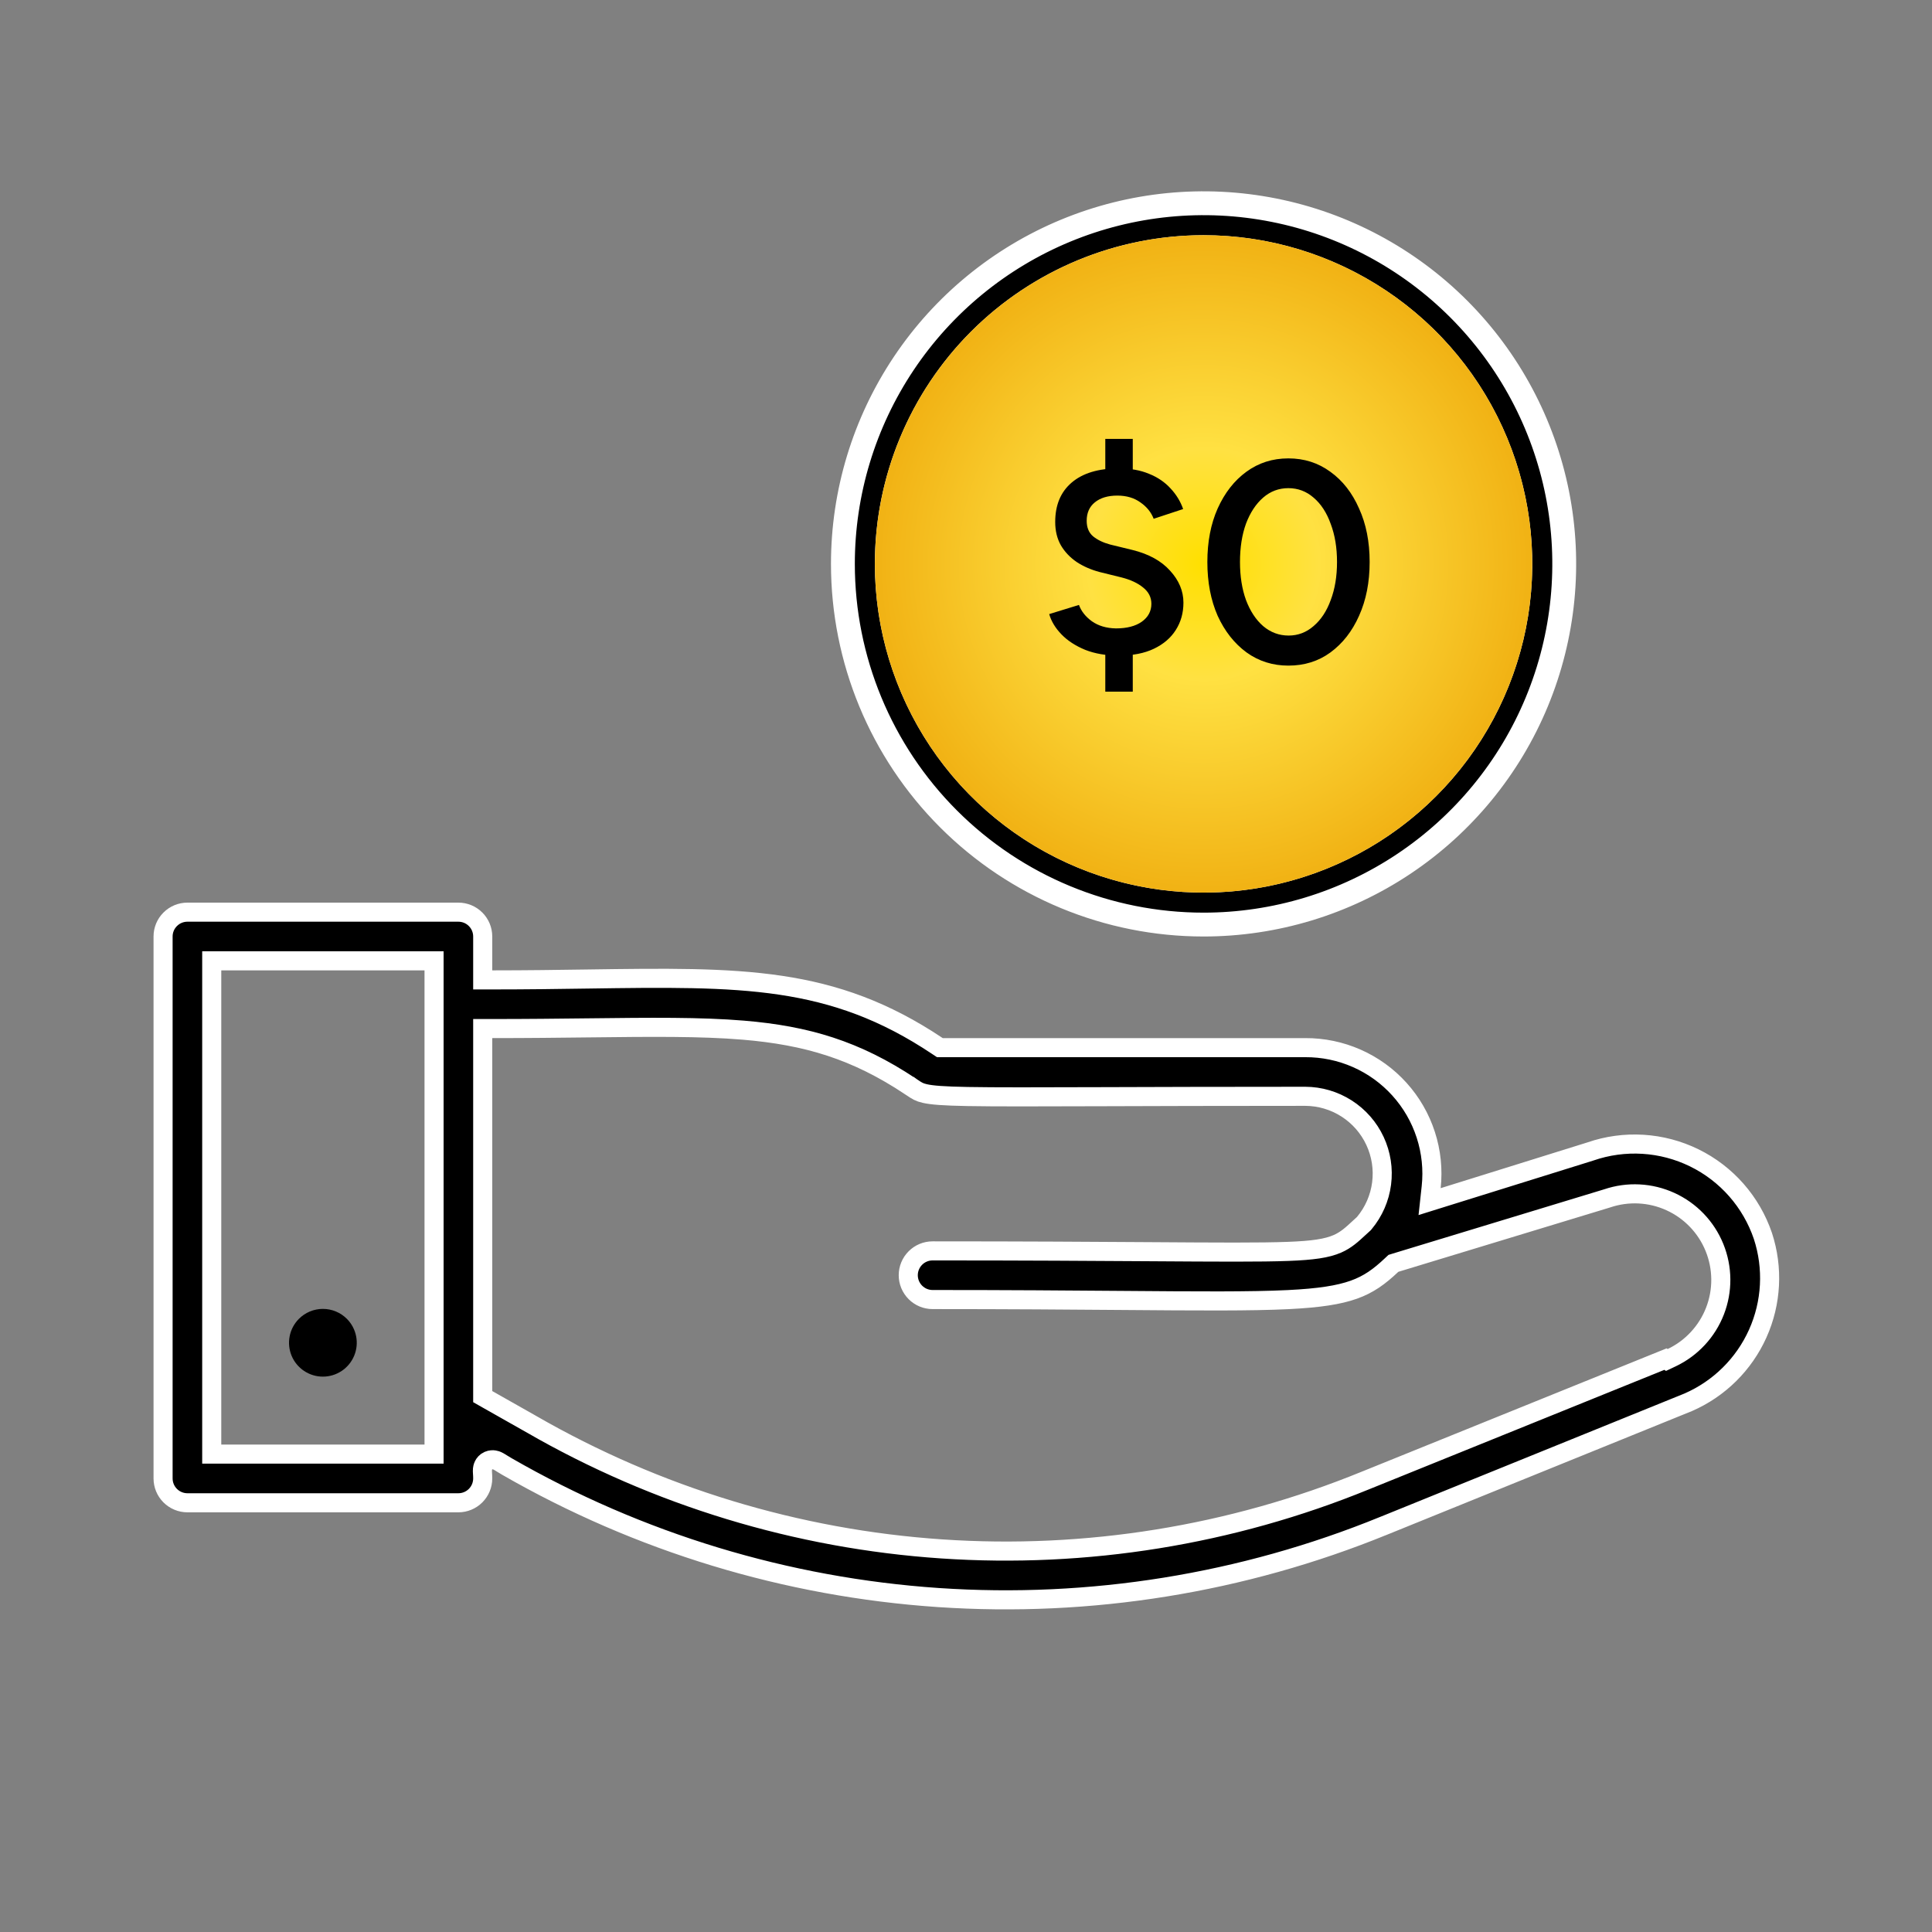
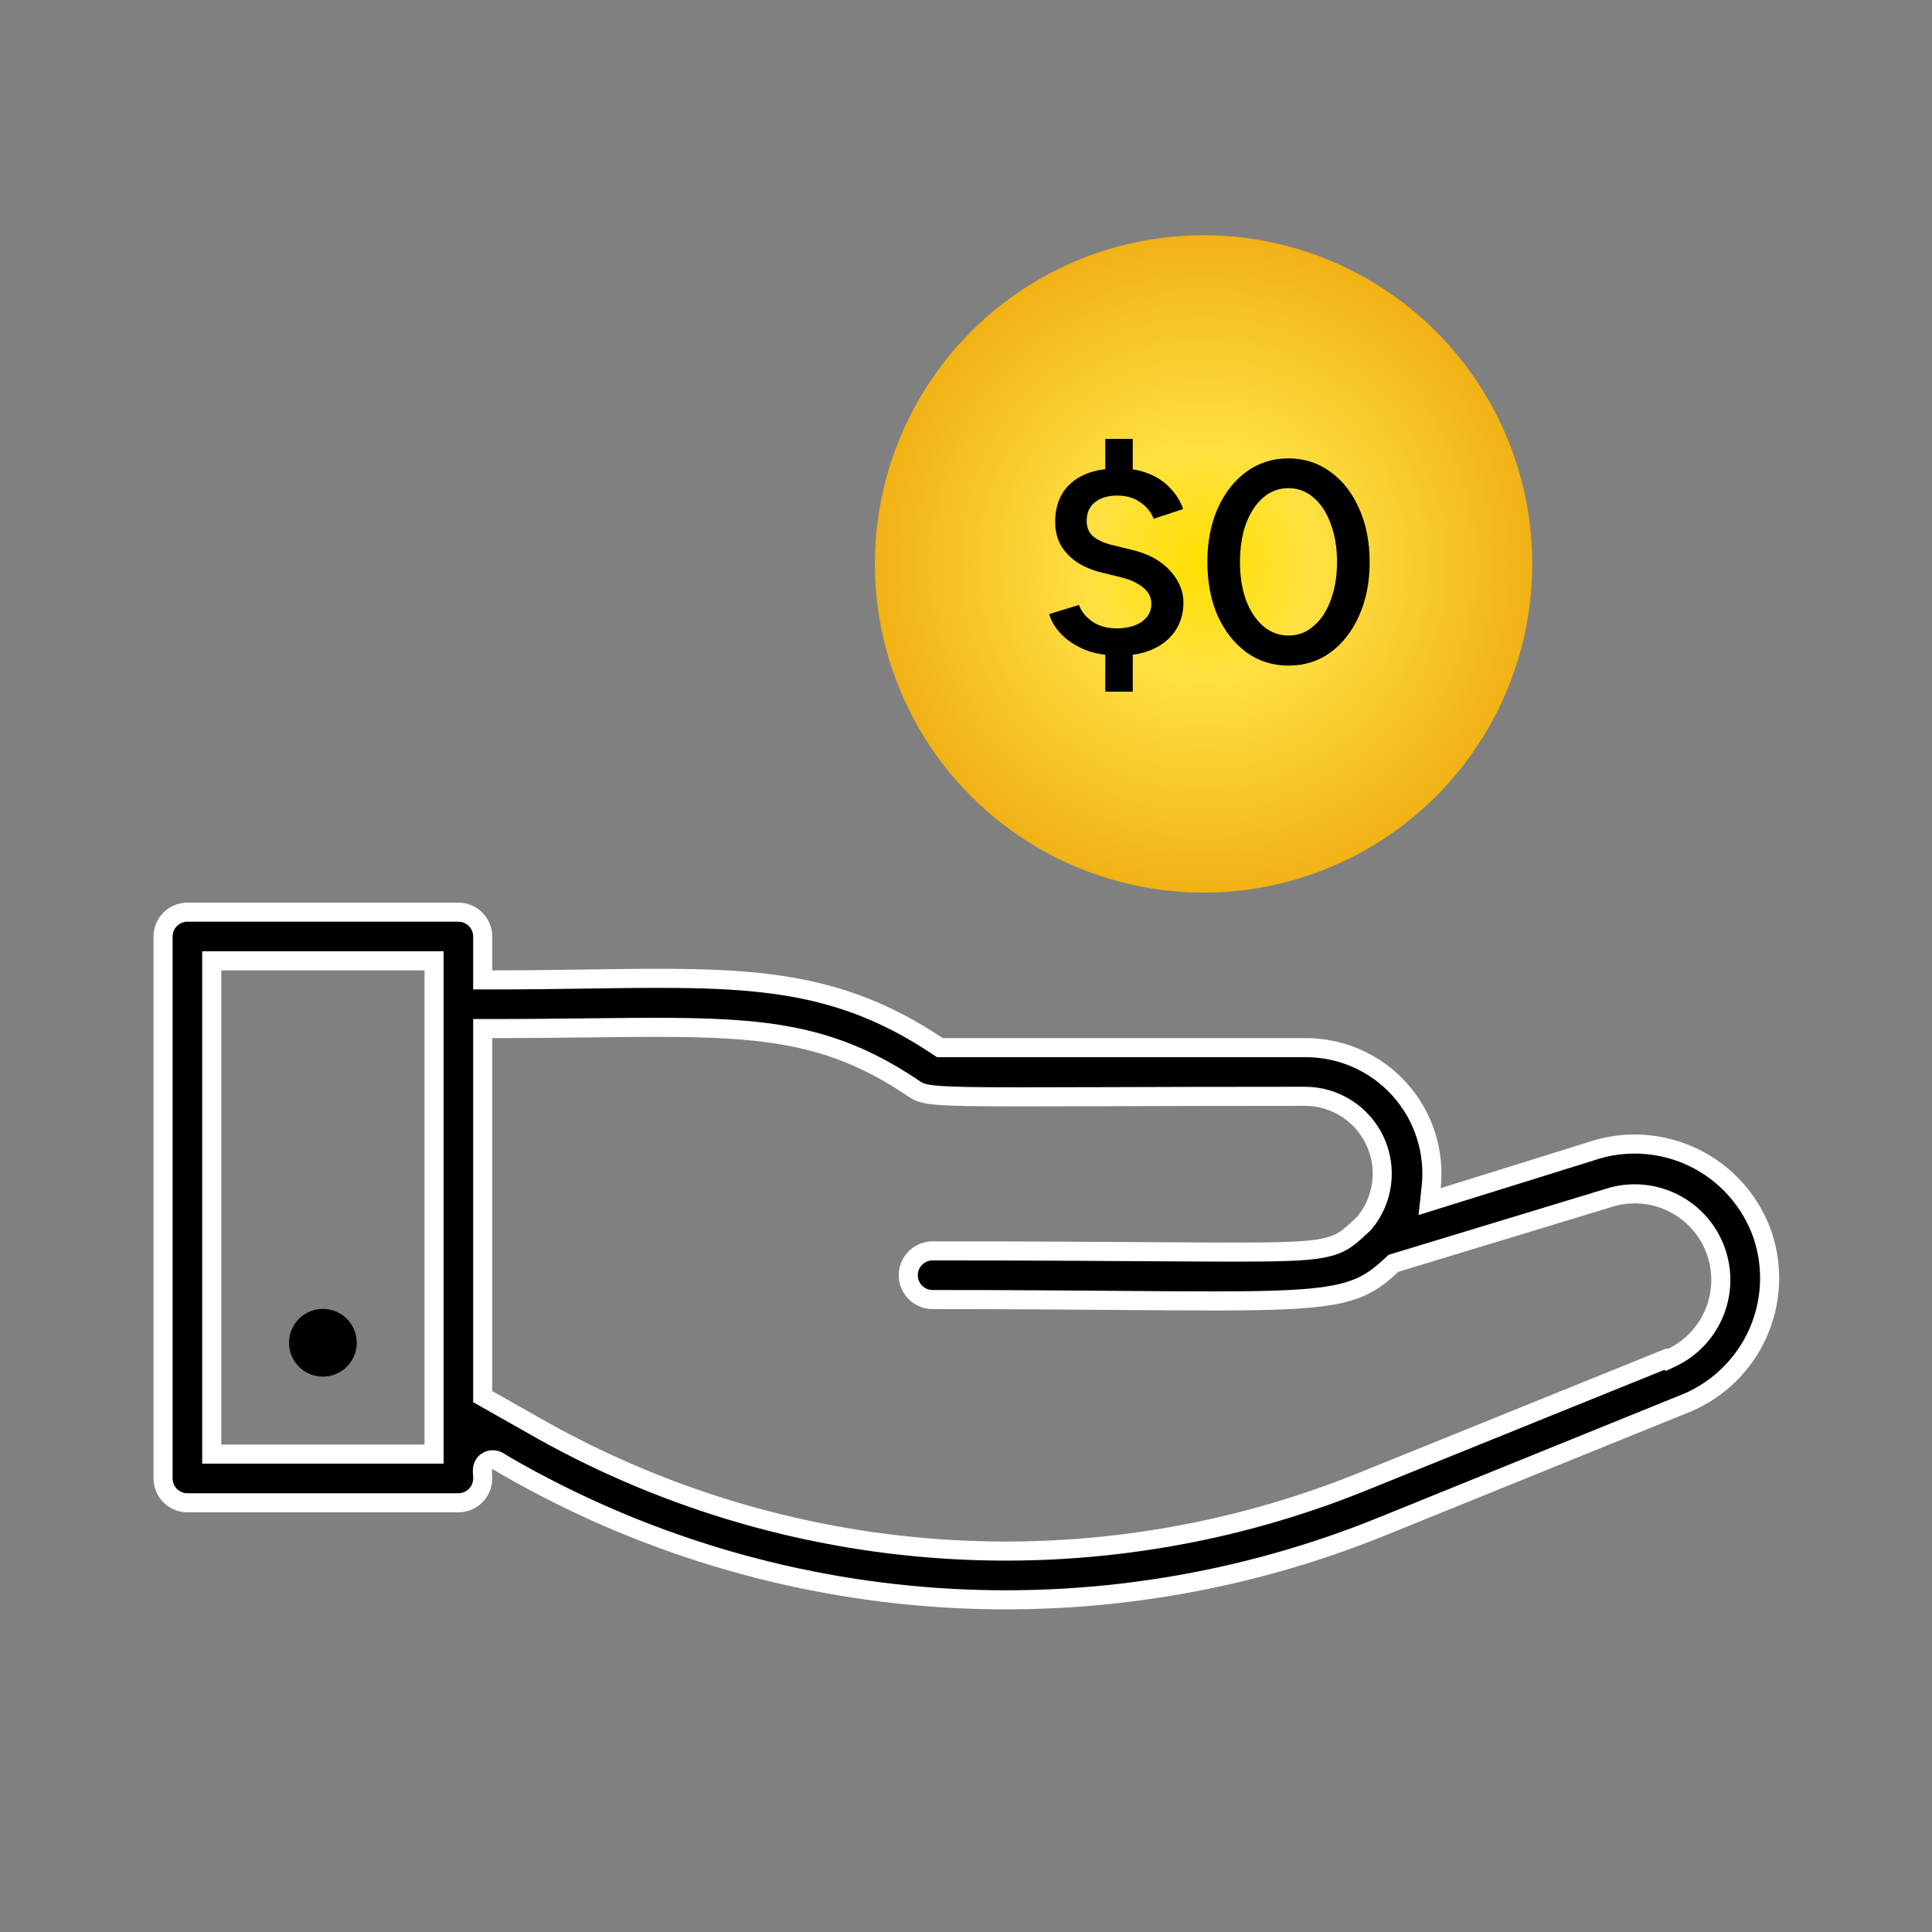
<svg xmlns="http://www.w3.org/2000/svg" width="81" height="81" viewBox="0 0 81 81" fill="none">
  <rect x="0" y="0" width="81" height="81" fill="#808080" stroke="none" />
  <path d="M66.669 48.279L66.669 48.279L66.68 48.275C67.387 48.031 68.136 47.929 68.883 47.975C69.629 48.021 70.36 48.214 71.032 48.543C71.704 48.872 72.304 49.331 72.798 49.893C73.291 50.454 73.669 51.108 73.91 51.816C74.35 53.159 74.274 54.619 73.695 55.909C73.116 57.198 72.078 58.225 70.783 58.79L58.007 63.971L58.006 63.971C52.094 66.381 45.709 67.409 39.34 66.978C32.97 66.546 26.783 64.666 21.25 61.482C21.159 61.429 21.094 61.389 21.038 61.354C21.012 61.338 20.989 61.323 20.965 61.309C20.935 61.29 20.889 61.263 20.841 61.242C20.817 61.232 20.776 61.215 20.723 61.207C20.67 61.198 20.578 61.193 20.477 61.238C20.258 61.337 20.233 61.554 20.229 61.587L20.229 61.588C20.222 61.644 20.225 61.7 20.227 61.728L20.227 61.729C20.228 61.745 20.229 61.762 20.23 61.778C20.234 61.837 20.238 61.899 20.238 61.984C20.238 62.255 20.131 62.514 19.939 62.706C19.748 62.897 19.488 63.005 19.218 63.005H7.857C7.587 63.005 7.327 62.897 7.136 62.706C6.944 62.514 6.837 62.255 6.837 61.984V39.263C6.837 38.992 6.944 38.733 7.136 38.542C7.327 38.35 7.587 38.243 7.857 38.243H19.218C19.488 38.243 19.748 38.35 19.939 38.542C20.131 38.733 20.238 38.992 20.238 39.263V40.683V41.083H20.638C22.081 41.083 23.406 41.064 24.634 41.046C31.082 40.953 34.878 40.898 39.303 43.856L39.404 43.923H39.525L54.72 43.923L54.723 43.923C55.467 43.919 56.203 44.072 56.883 44.372C57.564 44.672 58.174 45.113 58.672 45.665C59.171 46.217 59.547 46.868 59.776 47.576C60.006 48.283 60.083 49.032 60.003 49.771L59.937 50.378L60.52 50.196L66.669 48.279ZM17.798 60.964H18.198V60.564V40.683V40.283H17.798H9.277H8.877V40.683V60.564V60.964H9.277H17.798ZM20.238 58.321V58.554L20.441 58.669L22.27 59.704C22.27 59.704 22.271 59.704 22.271 59.705C27.534 62.738 33.421 64.529 39.482 64.939C45.544 65.349 51.619 64.368 57.243 62.071L69.827 56.981L69.882 57.018L70.087 56.921C70.919 56.525 71.568 55.826 71.901 54.968C72.235 54.109 72.227 53.155 71.88 52.302C71.533 51.448 70.873 50.76 70.035 50.378C69.199 49.996 68.249 49.948 67.379 50.243L58.509 52.939L58.419 52.967L58.35 53.032C57.824 53.53 57.376 53.851 56.762 54.07C56.135 54.294 55.31 54.422 54.019 54.486C52.448 54.564 50.25 54.547 46.978 54.521C44.848 54.504 42.263 54.484 39.099 54.484C38.829 54.484 38.569 54.377 38.378 54.185C38.187 53.994 38.079 53.734 38.079 53.464C38.079 53.193 38.187 52.934 38.378 52.743C38.569 52.551 38.829 52.444 39.099 52.444C42.974 52.444 45.931 52.463 48.204 52.478C51.078 52.497 52.856 52.509 54.008 52.465C55.034 52.426 55.629 52.342 56.075 52.146C56.436 51.988 56.689 51.753 56.962 51.5C57.026 51.441 57.092 51.38 57.159 51.32L57.181 51.3L57.2 51.277C57.594 50.805 57.845 50.23 57.924 49.62C58.003 49.011 57.907 48.391 57.647 47.834C57.387 47.277 56.974 46.805 56.456 46.474C55.938 46.142 55.336 45.965 54.722 45.963H54.72C51.145 45.963 48.382 45.972 46.234 45.979C43.454 45.988 41.706 45.993 40.569 45.972C39.555 45.954 39.065 45.914 38.773 45.847C38.536 45.794 38.44 45.729 38.228 45.586C38.21 45.574 38.191 45.562 38.172 45.548L38.171 45.548C35.876 44.02 33.821 43.413 31.164 43.19C29.37 43.04 27.282 43.064 24.653 43.094C23.438 43.108 22.108 43.123 20.638 43.123H20.238V43.523V58.321Z" fill="black" stroke="white" stroke-width="0.8" />
  <path d="M12.529 55.296C12.332 55.495 12.197 55.748 12.144 56.023C12.09 56.298 12.119 56.583 12.226 56.842C12.334 57.101 12.516 57.322 12.749 57.477C12.983 57.633 13.257 57.716 13.537 57.716C13.818 57.716 14.092 57.633 14.325 57.477C14.558 57.322 14.74 57.101 14.848 56.842C14.956 56.583 14.985 56.298 14.931 56.023C14.877 55.748 14.743 55.495 14.546 55.296C14.414 55.163 14.257 55.057 14.083 54.985C13.91 54.913 13.725 54.876 13.537 54.876C13.35 54.876 13.164 54.913 12.991 54.985C12.818 55.057 12.661 55.163 12.529 55.296Z" fill="black" />
-   <path d="M58.861 36.215C56.375 37.876 53.451 38.763 50.46 38.763C46.45 38.763 42.604 37.17 39.768 34.334C36.932 31.499 35.339 27.652 35.339 23.642C35.339 20.651 36.226 17.728 37.888 15.241C39.549 12.755 41.911 10.817 44.674 9.672C47.437 8.528 50.477 8.228 53.41 8.812C56.344 9.395 59.038 10.835 61.153 12.95C63.267 15.065 64.707 17.759 65.291 20.692C65.874 23.625 65.575 26.666 64.43 29.429C63.286 32.192 61.348 34.553 58.861 36.215ZM57.839 12.6C55.655 11.14 53.087 10.361 50.46 10.361C46.938 10.361 43.56 11.761 41.069 14.251C38.579 16.742 37.179 20.12 37.179 23.642C37.179 26.269 37.959 28.837 39.418 31.021C40.877 33.205 42.951 34.907 45.378 35.912C47.805 36.917 50.475 37.18 53.051 36.668C55.628 36.155 57.994 34.891 59.851 33.033C61.709 31.176 62.974 28.809 63.486 26.233C63.998 23.657 63.736 20.986 62.73 18.56C61.725 16.133 60.023 14.059 57.839 12.6Z" fill="black" stroke="white" />
  <circle cx="50.46" cy="23.642" r="13.781" fill="url(#paint0_radial_1708_1842)" />
  <path d="M46.904 27.486C46.376 27.486 45.908 27.406 45.5 27.246C45.092 27.078 44.76 26.862 44.504 26.598C44.248 26.334 44.076 26.05 43.988 25.746L45.236 25.362C45.332 25.626 45.512 25.854 45.776 26.046C46.048 26.238 46.384 26.338 46.784 26.346C47.24 26.346 47.6 26.254 47.864 26.07C48.136 25.878 48.272 25.626 48.272 25.314C48.272 25.042 48.156 24.814 47.924 24.63C47.7 24.446 47.4 24.306 47.024 24.21L46.1 23.982C45.74 23.886 45.42 23.746 45.14 23.562C44.86 23.37 44.64 23.138 44.48 22.866C44.32 22.586 44.24 22.258 44.24 21.882C44.24 21.178 44.468 20.63 44.924 20.238C45.388 19.838 46.048 19.638 46.904 19.638C47.392 19.638 47.816 19.714 48.176 19.866C48.536 20.01 48.836 20.214 49.076 20.478C49.316 20.734 49.492 21.022 49.604 21.342L48.368 21.75C48.264 21.478 48.08 21.25 47.816 21.066C47.552 20.874 47.228 20.778 46.844 20.778C46.444 20.778 46.128 20.874 45.896 21.066C45.672 21.25 45.56 21.506 45.56 21.834C45.56 22.114 45.648 22.33 45.824 22.482C46.008 22.634 46.248 22.75 46.544 22.83L47.48 23.058C48.16 23.226 48.684 23.514 49.052 23.922C49.428 24.33 49.616 24.778 49.616 25.266C49.616 25.698 49.508 26.082 49.292 26.418C49.084 26.746 48.78 27.006 48.38 27.198C47.98 27.39 47.488 27.486 46.904 27.486ZM46.34 28.998V27.018H47.492V28.998H46.34ZM46.34 20.382V18.402H47.492V20.382H46.34ZM54.015 27.906C53.359 27.906 52.775 27.722 52.263 27.354C51.751 26.978 51.347 26.466 51.051 25.818C50.763 25.162 50.619 24.41 50.619 23.562C50.619 22.714 50.763 21.966 51.051 21.318C51.347 20.662 51.747 20.15 52.251 19.782C52.763 19.406 53.351 19.218 54.015 19.218C54.679 19.218 55.267 19.406 55.779 19.782C56.291 20.15 56.691 20.662 56.979 21.318C57.275 21.966 57.423 22.714 57.423 23.562C57.423 24.41 57.275 25.162 56.979 25.818C56.691 26.466 56.291 26.978 55.779 27.354C55.275 27.722 54.687 27.906 54.015 27.906ZM54.027 26.646C54.419 26.646 54.767 26.514 55.071 26.25C55.383 25.986 55.623 25.622 55.791 25.158C55.967 24.694 56.055 24.162 56.055 23.562C56.055 22.962 55.967 22.43 55.791 21.966C55.623 21.494 55.383 21.126 55.071 20.862C54.767 20.598 54.415 20.466 54.015 20.466C53.615 20.466 53.263 20.598 52.959 20.862C52.655 21.126 52.415 21.49 52.239 21.954C52.071 22.418 51.987 22.954 51.987 23.562C51.987 24.162 52.071 24.694 52.239 25.158C52.415 25.622 52.655 25.986 52.959 26.25C53.271 26.514 53.627 26.646 54.027 26.646Z" fill="black" />
  <defs>
    <radialGradient id="paint0_radial_1708_1842" cx="0" cy="0" r="1" gradientUnits="userSpaceOnUse" gradientTransform="translate(50.46 23.642) rotate(90) scale(13.781)">
      <stop stop-color="#FFE000" />
      <stop offset="0.35" stop-color="#FFE142" />
      <stop offset="1" stop-color="#F1B214" />
    </radialGradient>
  </defs>
</svg>